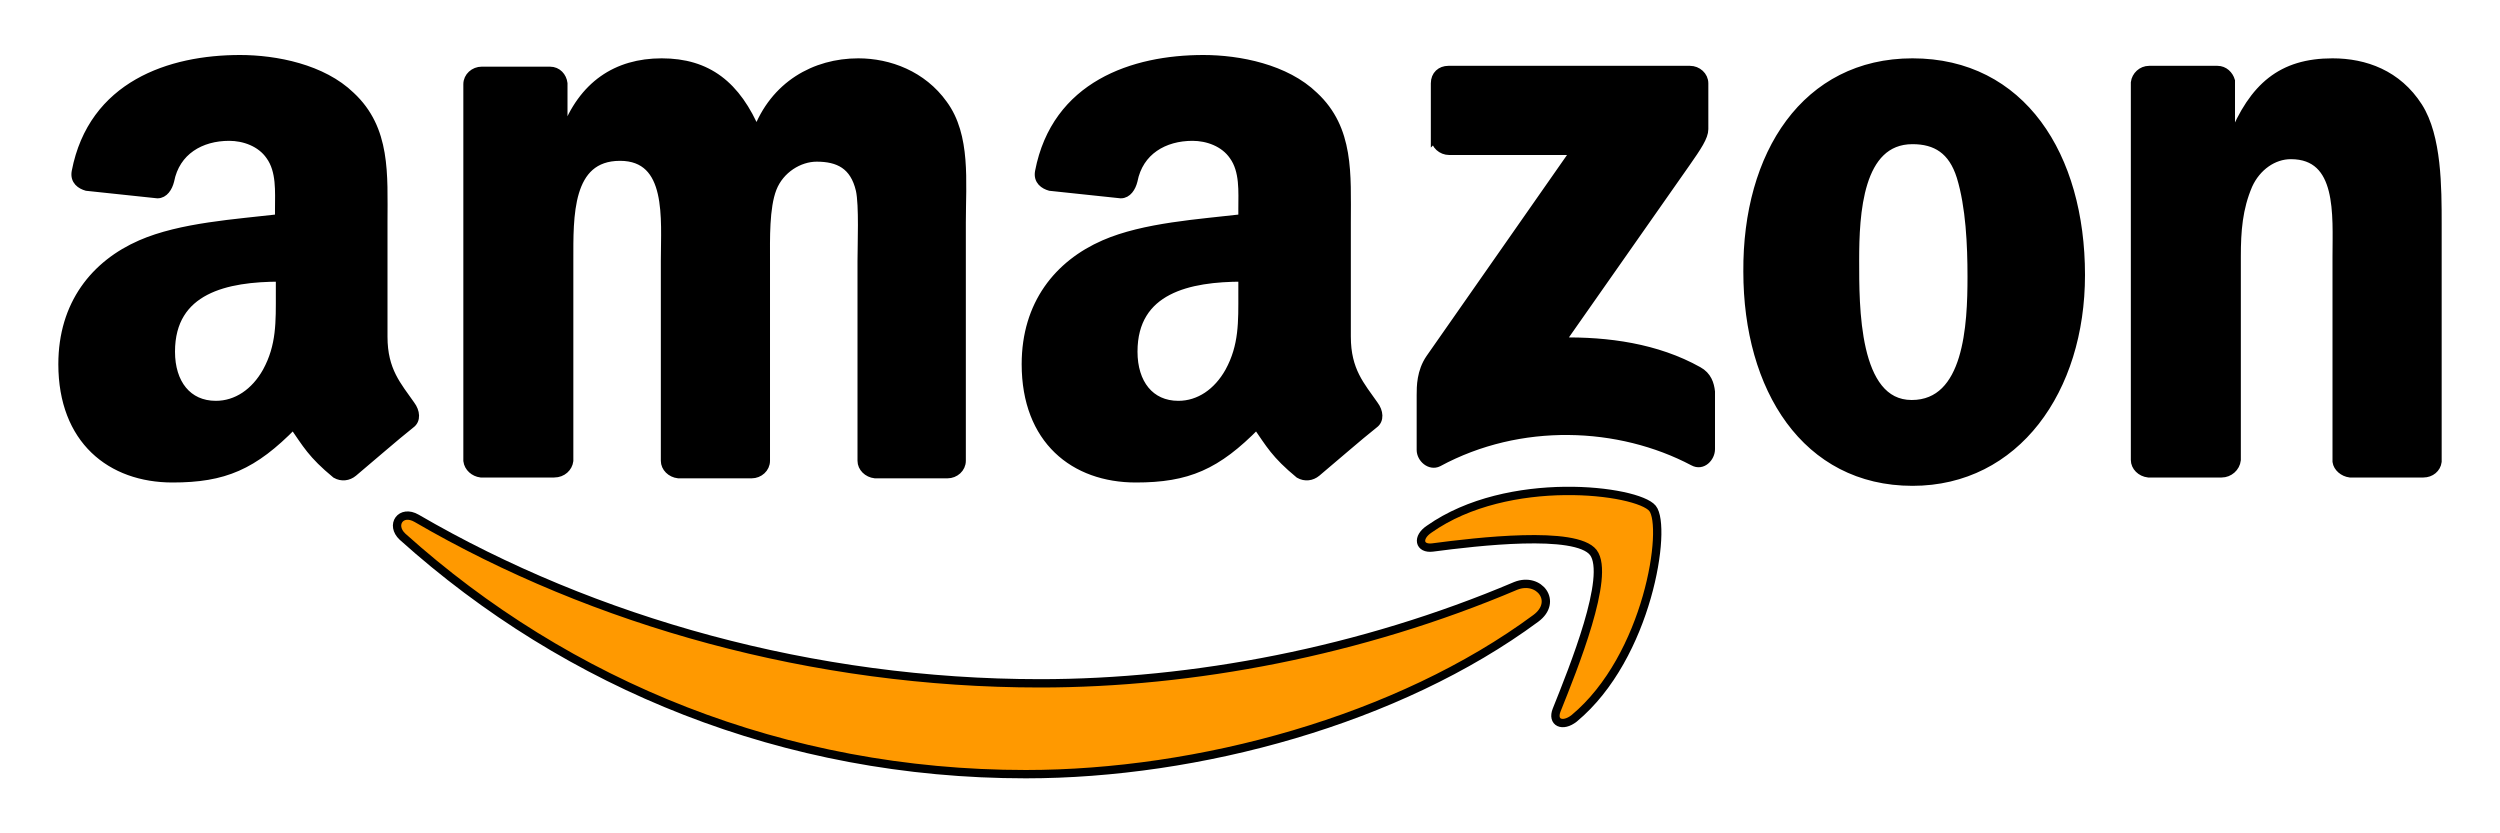
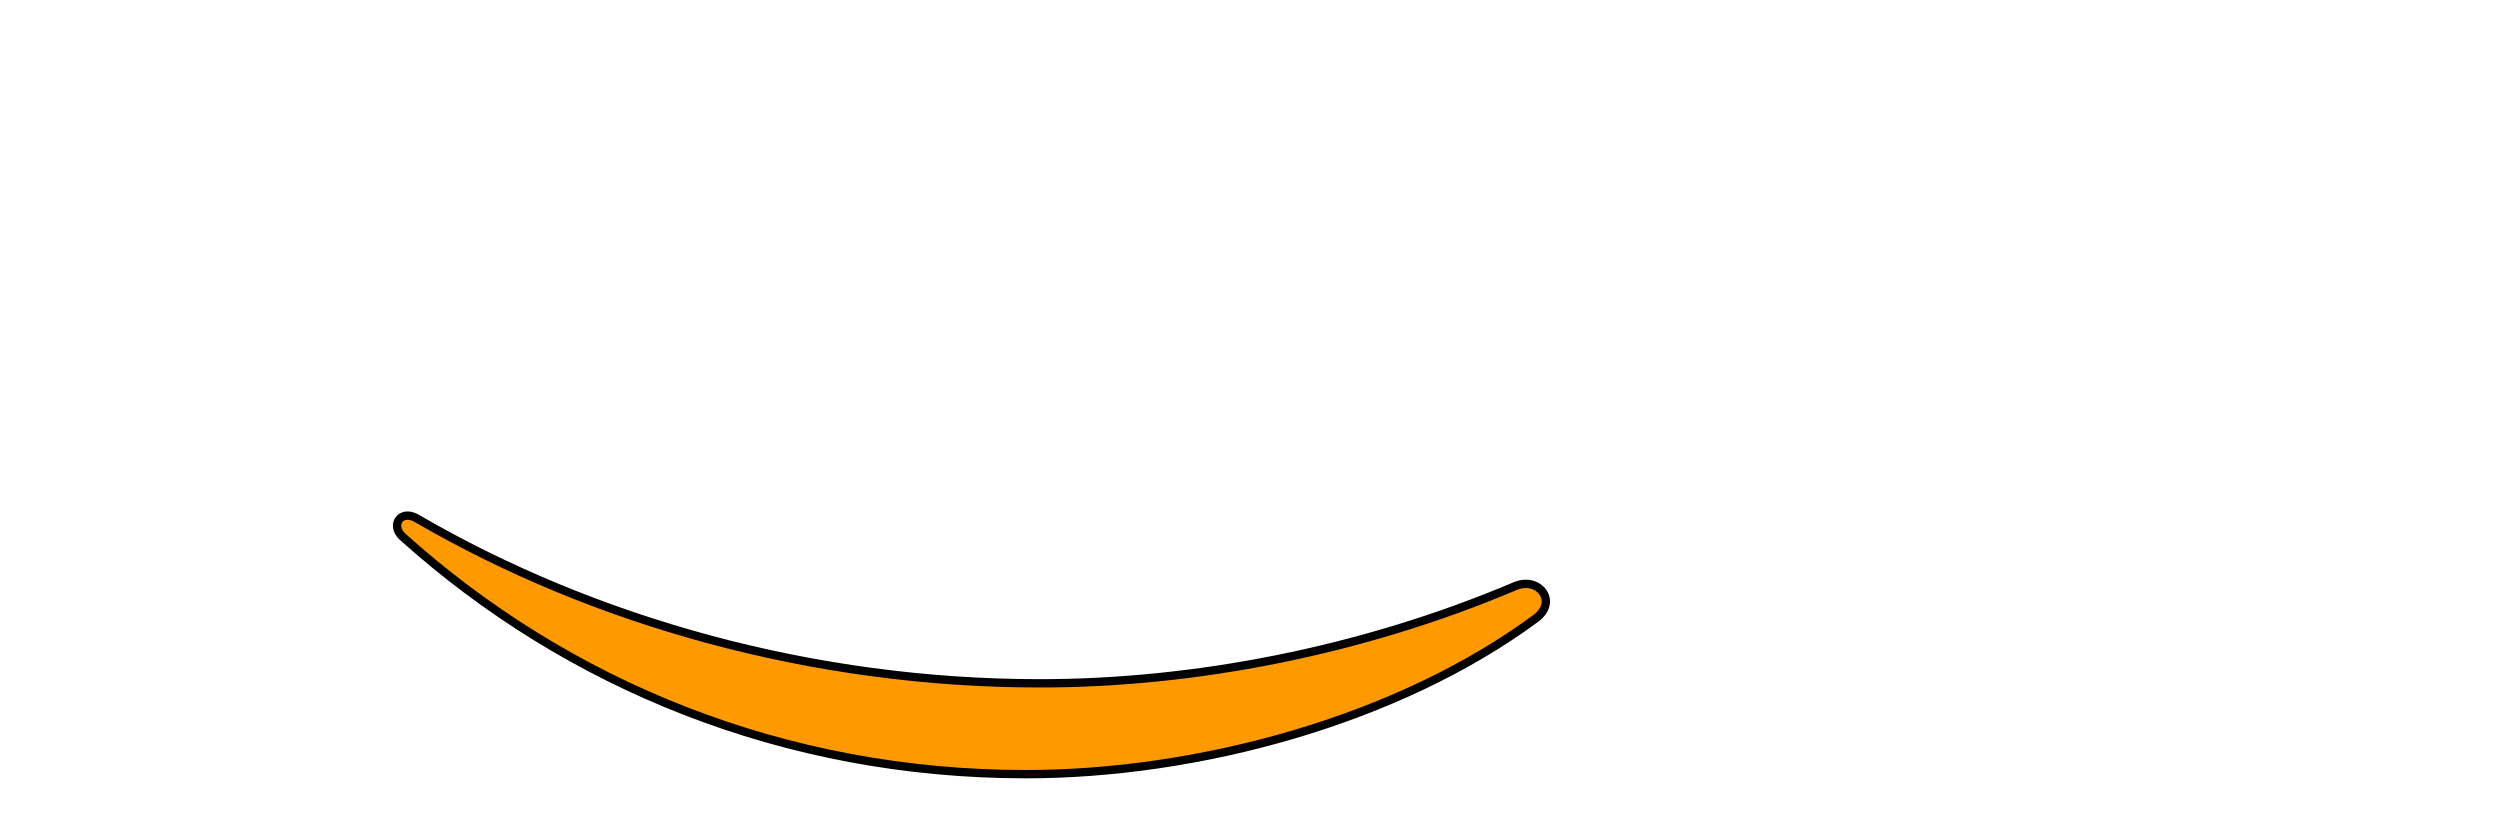
<svg xmlns="http://www.w3.org/2000/svg" width="300" height="100">
  <g>
    <title>Layer 1</title>
    <g stroke="null">
      <g stroke="null" fill-rule="evenodd" clip-rule="evenodd">
        <path stroke="null" fill="#f90" d="m184.3,74.2c-16.5,12.2 -40.5,18.7 -61.2,18.7c-29,0 -55,-10.7 -74.8,-28.5c-1.5,-1.4 -0.2,-3.3 1.7,-2.2c21.3,12.4 47.6,19.8 74.8,19.8c18.3,0 38.5,-3.8 57.1,-11.7c2.8,-1.1 5.1,1.9 2.4,3.9z" />
-         <path stroke="null" fill="#f90" d="m191.2,66.3c-2.1,-2.7 -14,-1.3 -19.3,-0.6c-1.6,0.2 -1.9,-1.2 -0.4,-2.2c9.5,-6.7 25,-4.7 26.8,-2.5s-0.5,17.8 -9.4,25.2c-1.4,1.1 -2.7,0.5 -2.1,-1c2,-5 6.5,-16.1 4.4,-18.9z" />
-         <path stroke="null" d="m172.2,16.5l0,-6.5c0,-1 0.7,-1.6 1.6,-1.6l29,0c0.9,0 1.7,0.7 1.7,1.6l0,5.5c0,0.9 -0.8,2.1 -2.2,4.1l-15,21.4c5.6,-0.1 11.5,0.7 16.5,3.5c1.1,0.6 1.4,1.6 1.5,2.5l0,6.9c0,1 -1,2.1 -2.1,1.5c-8.9,-4.7 -20.8,-5.2 -30.6,0.1c-1,0.5 -2.1,-0.5 -2.1,-1.5l0,-6.6c0,-1 0,-2.8 1.1,-4.4l17.4,-24.9l-15.1,0c-0.9,0 -1.7,-0.7 -1.7,-1.6zm-105.7,40.3l-8.8,0c-0.8,-0.1 -1.5,-0.7 -1.6,-1.5l0,-45.2c0,-0.9 0.8,-1.6 1.7,-1.6l8.2,0c0.9,0 1.5,0.7 1.6,1.5l0,5.9l0.2,0c2.1,-5.7 6.2,-8.4 11.6,-8.4c5.5,0 9,2.7 11.4,8.4c2.1,-5.7 7,-8.4 12.2,-8.4c3.7,0 7.7,1.5 10.2,5c2.8,3.8 2.2,9.3 2.2,14.2l0,28.6c0,0.9 -0.8,1.6 -1.7,1.6l-8.7,0c-0.9,-0.1 -1.6,-0.8 -1.6,-1.6l0,-24c0,-1.9 0.2,-6.7 -0.2,-8.5c-0.7,-3 -2.6,-3.9 -5.2,-3.9c-2.1,0 -4.4,1.4 -5.3,3.7s-0.8,6.1 -0.8,8.7l0,24c0,0.9 -0.8,1.6 -1.7,1.6l-8.8,0c-0.9,-0.1 -1.6,-0.8 -1.6,-1.6l0,-24c0,-5 0.8,-12.5 -5.4,-12.5c-6.3,0 -6.1,7.2 -6.1,12.5l0,24c-0.1,0.8 -0.8,1.5 -1.8,1.5zm163,-49.3c13.1,0 20.2,11.2 20.2,25.5c0,13.8 -7.8,24.8 -20.2,24.8c-12.8,0 -19.8,-11.2 -19.8,-25.2c-0.1,-14.1 7,-25.1 19.8,-25.1zm0,9.3c-6.5,0 -6.9,8.9 -6.9,14.4s-0.1,17.3 6.8,17.3c6.8,0 7.2,-9.5 7.2,-15.3c0,-3.8 -0.2,-8.4 -1.3,-12c-1,-3.2 -3,-4.4 -5.8,-4.4zm37.1,40l-8.8,0c-0.9,-0.1 -1.6,-0.8 -1.6,-1.6l0,-45.3c0.1,-0.8 0.8,-1.5 1.7,-1.5l8.2,0c0.8,0 1.4,0.6 1.6,1.3l0,6.9l0.2,0c2.5,-6.2 5.9,-9.1 12,-9.1c3.9,0 7.8,1.4 10.3,5.3c2.3,3.6 2.3,9.7 2.3,14.1l0,28.5c-0.1,0.8 -0.8,1.4 -1.7,1.4l-8.8,0c-0.8,-0.1 -1.5,-0.7 -1.6,-1.4l0,-24.6c0,-5 0.6,-12.2 -5.5,-12.2c-2.1,0 -4.1,1.4 -5.1,3.6c-1.2,2.8 -1.4,5.5 -1.4,8.6l0,24.4c-0.1,0.9 -0.9,1.6 -1.8,1.6zm-117.5,-21.6c0,3.4 0.1,6.3 -1.6,9.4c-1.4,2.5 -3.6,4 -6.1,4c-3.4,0 -5.4,-2.6 -5.4,-6.4c0,-7.5 6.7,-8.9 13.1,-8.9l0,1.9zm8.9,21.5c-0.6,0.5 -1.4,0.6 -2.1,0.2c-2.9,-2.4 -3.5,-3.6 -5.1,-5.9c-4.8,4.9 -8.3,6.4 -14.5,6.4c-7.4,0 -13.2,-4.6 -13.2,-13.7c0,-7.2 3.9,-12 9.4,-14.4c4.8,-2.1 11.5,-2.5 16.6,-3.1l0,-1.1c0,-2.1 0.2,-4.6 -1.1,-6.4c-1.1,-1.6 -3.1,-2.3 -4.9,-2.3c-3.4,0 -6.4,1.7 -7.1,5.3c-0.2,0.8 -0.7,1.6 -1.5,1.6l-8.5,-0.9c-0.7,-0.2 -1.5,-0.7 -1.3,-1.8c2,-10.4 11.3,-13.5 19.7,-13.5c4.3,0 9.9,1.1 13.3,4.4c4.3,4 3.9,9.4 3.9,15.2l0,13.7c0,4.1 1.7,5.9 3.3,8.2c0.6,0.8 0.7,1.8 0,2.3c-1.9,1.5 -5.1,4.3 -6.9,5.8zm-124.4,-21.5c0,3.4 0.1,6.3 -1.6,9.4c-1.4,2.5 -3.6,4 -6.1,4c-3.4,0 -5.4,-2.6 -5.4,-6.4c0,-7.5 6.7,-8.9 13.1,-8.9l0,1.9zm8.8,21.5c-0.6,0.5 -1.4,0.6 -2.1,0.2c-2.9,-2.4 -3.5,-3.6 -5.1,-5.9c-4.8,4.9 -8.3,6.4 -14.5,6.4c-7.4,0 -13.2,-4.6 -13.2,-13.7c0,-7.2 3.9,-12 9.4,-14.4c4.8,-2.1 11.5,-2.5 16.6,-3.1l0,-1.1c0,-2.1 0.2,-4.6 -1.1,-6.4c-1.1,-1.6 -3.1,-2.3 -4.9,-2.3c-3.4,0 -6.4,1.7 -7.1,5.3c-0.2,0.8 -0.7,1.6 -1.5,1.6l-8.5,-0.9c-0.7,-0.2 -1.5,-0.7 -1.3,-1.8c2,-10.4 11.3,-13.5 19.7,-13.5c4.3,0 9.9,1.1 13.3,4.4c4.3,4 3.9,9.4 3.9,15.2l0,13.7c0,4.1 1.7,5.9 3.3,8.2c0.6,0.8 0.7,1.8 0,2.3c-1.9,1.5 -5.1,4.3 -6.9,5.8z" />
      </g>
    </g>
  </g>
</svg>